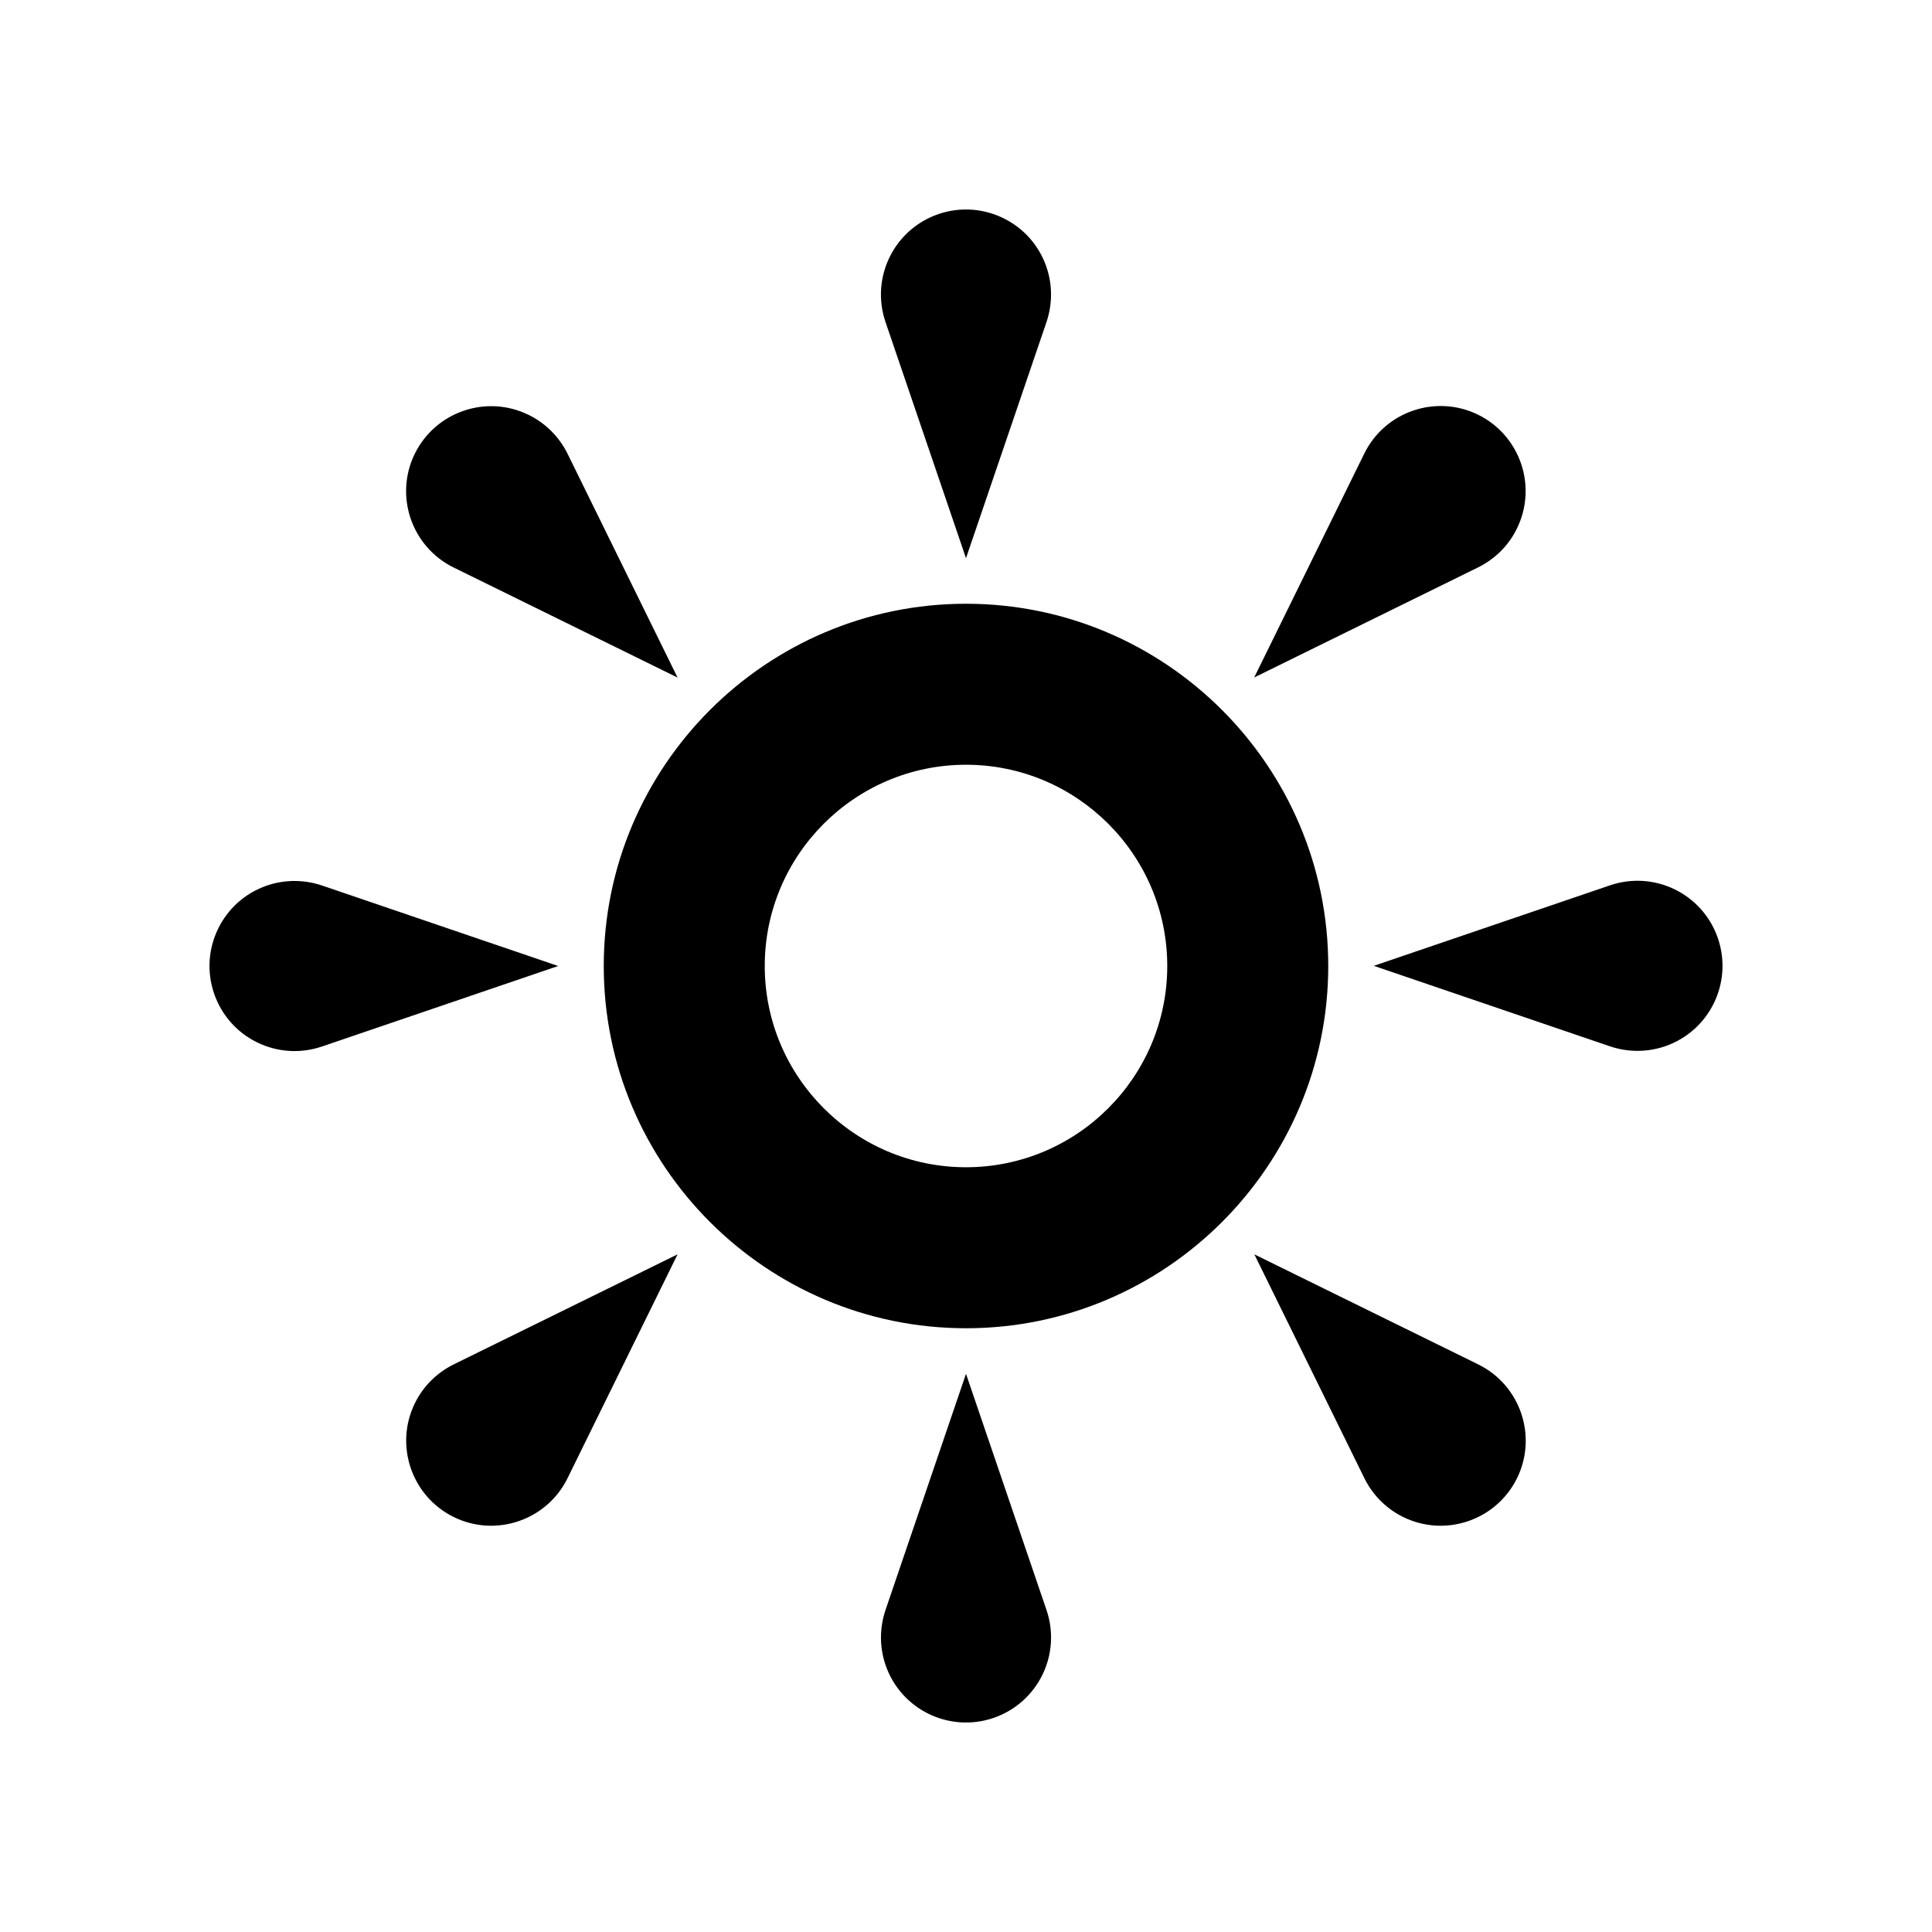
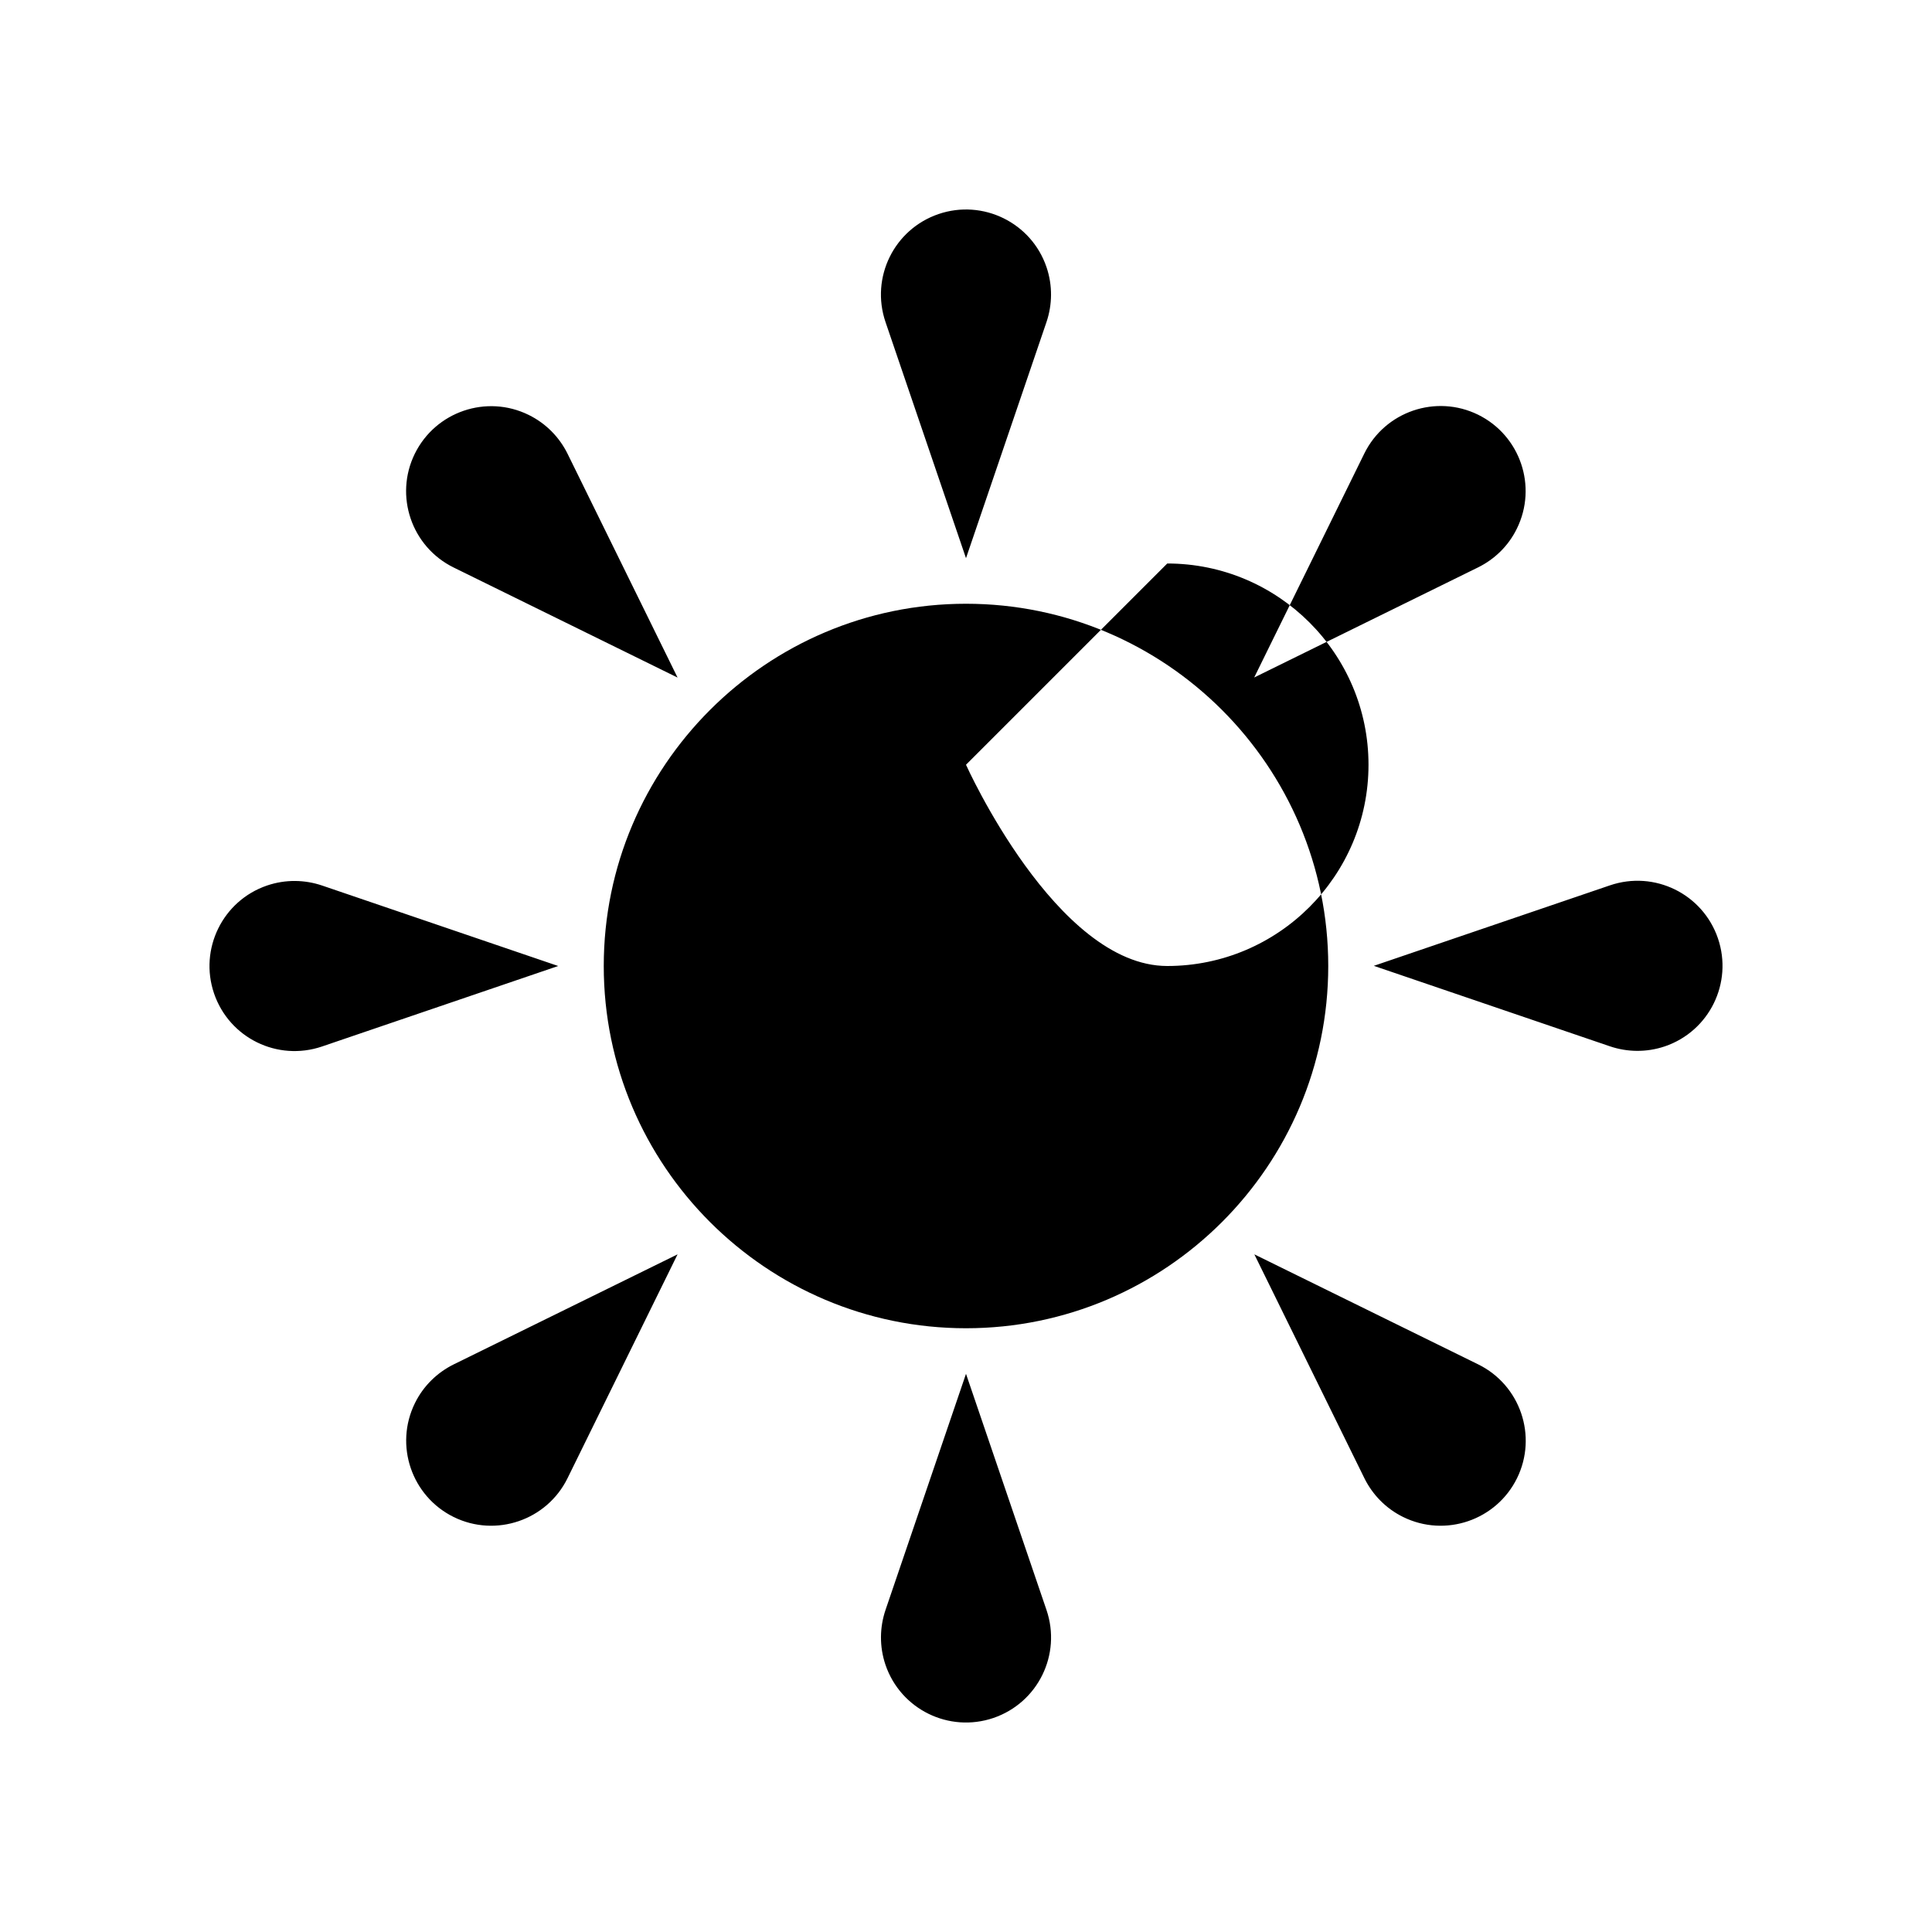
<svg xmlns="http://www.w3.org/2000/svg" version="1.2" baseProfile="tiny" width="24" height="24" viewBox="0 0 24 24">
  <g>
-     <path d="M13 4l-1 2.934-1-2.934c-.188-.553.106-1.152.659-1.341.552-.188 1.153.107 1.341.659.078.23.072.469 0 .682zM4 11l2.934 1-2.934 1c-.553.188-1.152-.106-1.341-.659-.188-.552.107-1.153.659-1.341.23-.078.469-.072.682 0zM11 20l1-2.934 1 2.934c.188.553-.106 1.152-.659 1.341-.552.188-1.152-.106-1.341-.659-.078-.23-.072-.469 0-.682zM20 12.998l-2.934-1 2.934-1c.553-.188 1.152.106 1.341.659.188.552-.106 1.152-.659 1.341-.23.078-.469.072-.682 0zM7.05 5.636l1.367 2.781-2.781-1.367c-.524-.257-.74-.891-.483-1.414.258-.523.891-.739 1.414-.482.218.107.383.28.483.482zM5.636 16.949l2.781-1.367-1.367 2.781c-.257.523-.891.739-1.414.482-.523-.258-.739-.891-.482-1.414.107-.218.28-.382.482-.482zM16.949 18.363l-1.367-2.781 2.781 1.367c.523.257.739.891.482 1.414-.258.523-.891.739-1.414.482-.218-.107-.382-.28-.482-.482zM18.362 7.048l-2.782 1.368 1.368-2.782c.257-.523.891-.739 1.414-.482.523.258.739.891.481 1.415-.106.217-.279.381-.481.481zM12 16.5c-2.481 0-4.5-2.019-4.5-4.5s2.019-4.5 4.5-4.5 4.5 2.019 4.5 4.5-2.019 4.5-4.5 4.5zm0-7c-1.379 0-2.5 1.121-2.5 2.5s1.121 2.5 2.5 2.5 2.5-1.121 2.5-2.5-1.121-2.5-2.5-2.5z" />
+     <path d="M13 4l-1 2.934-1-2.934c-.188-.553.106-1.152.659-1.341.552-.188 1.153.107 1.341.659.078.23.072.469 0 .682zM4 11l2.934 1-2.934 1c-.553.188-1.152-.106-1.341-.659-.188-.552.107-1.153.659-1.341.23-.078.469-.072.682 0zM11 20l1-2.934 1 2.934c.188.553-.106 1.152-.659 1.341-.552.188-1.152-.106-1.341-.659-.078-.23-.072-.469 0-.682zM20 12.998l-2.934-1 2.934-1c.553-.188 1.152.106 1.341.659.188.552-.106 1.152-.659 1.341-.23.078-.469.072-.682 0zM7.05 5.636l1.367 2.781-2.781-1.367c-.524-.257-.74-.891-.483-1.414.258-.523.891-.739 1.414-.482.218.107.383.28.483.482zM5.636 16.949l2.781-1.367-1.367 2.781c-.257.523-.891.739-1.414.482-.523-.258-.739-.891-.482-1.414.107-.218.28-.382.482-.482zM16.949 18.363l-1.367-2.781 2.781 1.367c.523.257.739.891.482 1.414-.258.523-.891.739-1.414.482-.218-.107-.382-.28-.482-.482zM18.362 7.048l-2.782 1.368 1.368-2.782c.257-.523.891-.739 1.414-.482.523.258.739.891.481 1.415-.106.217-.279.381-.481.481zM12 16.5c-2.481 0-4.5-2.019-4.5-4.5s2.019-4.5 4.5-4.5 4.5 2.019 4.5 4.5-2.019 4.5-4.5 4.5zm0-7s1.121 2.5 2.5 2.5 2.5-1.121 2.5-2.5-1.121-2.5-2.5-2.5z" />
  </g>
</svg>